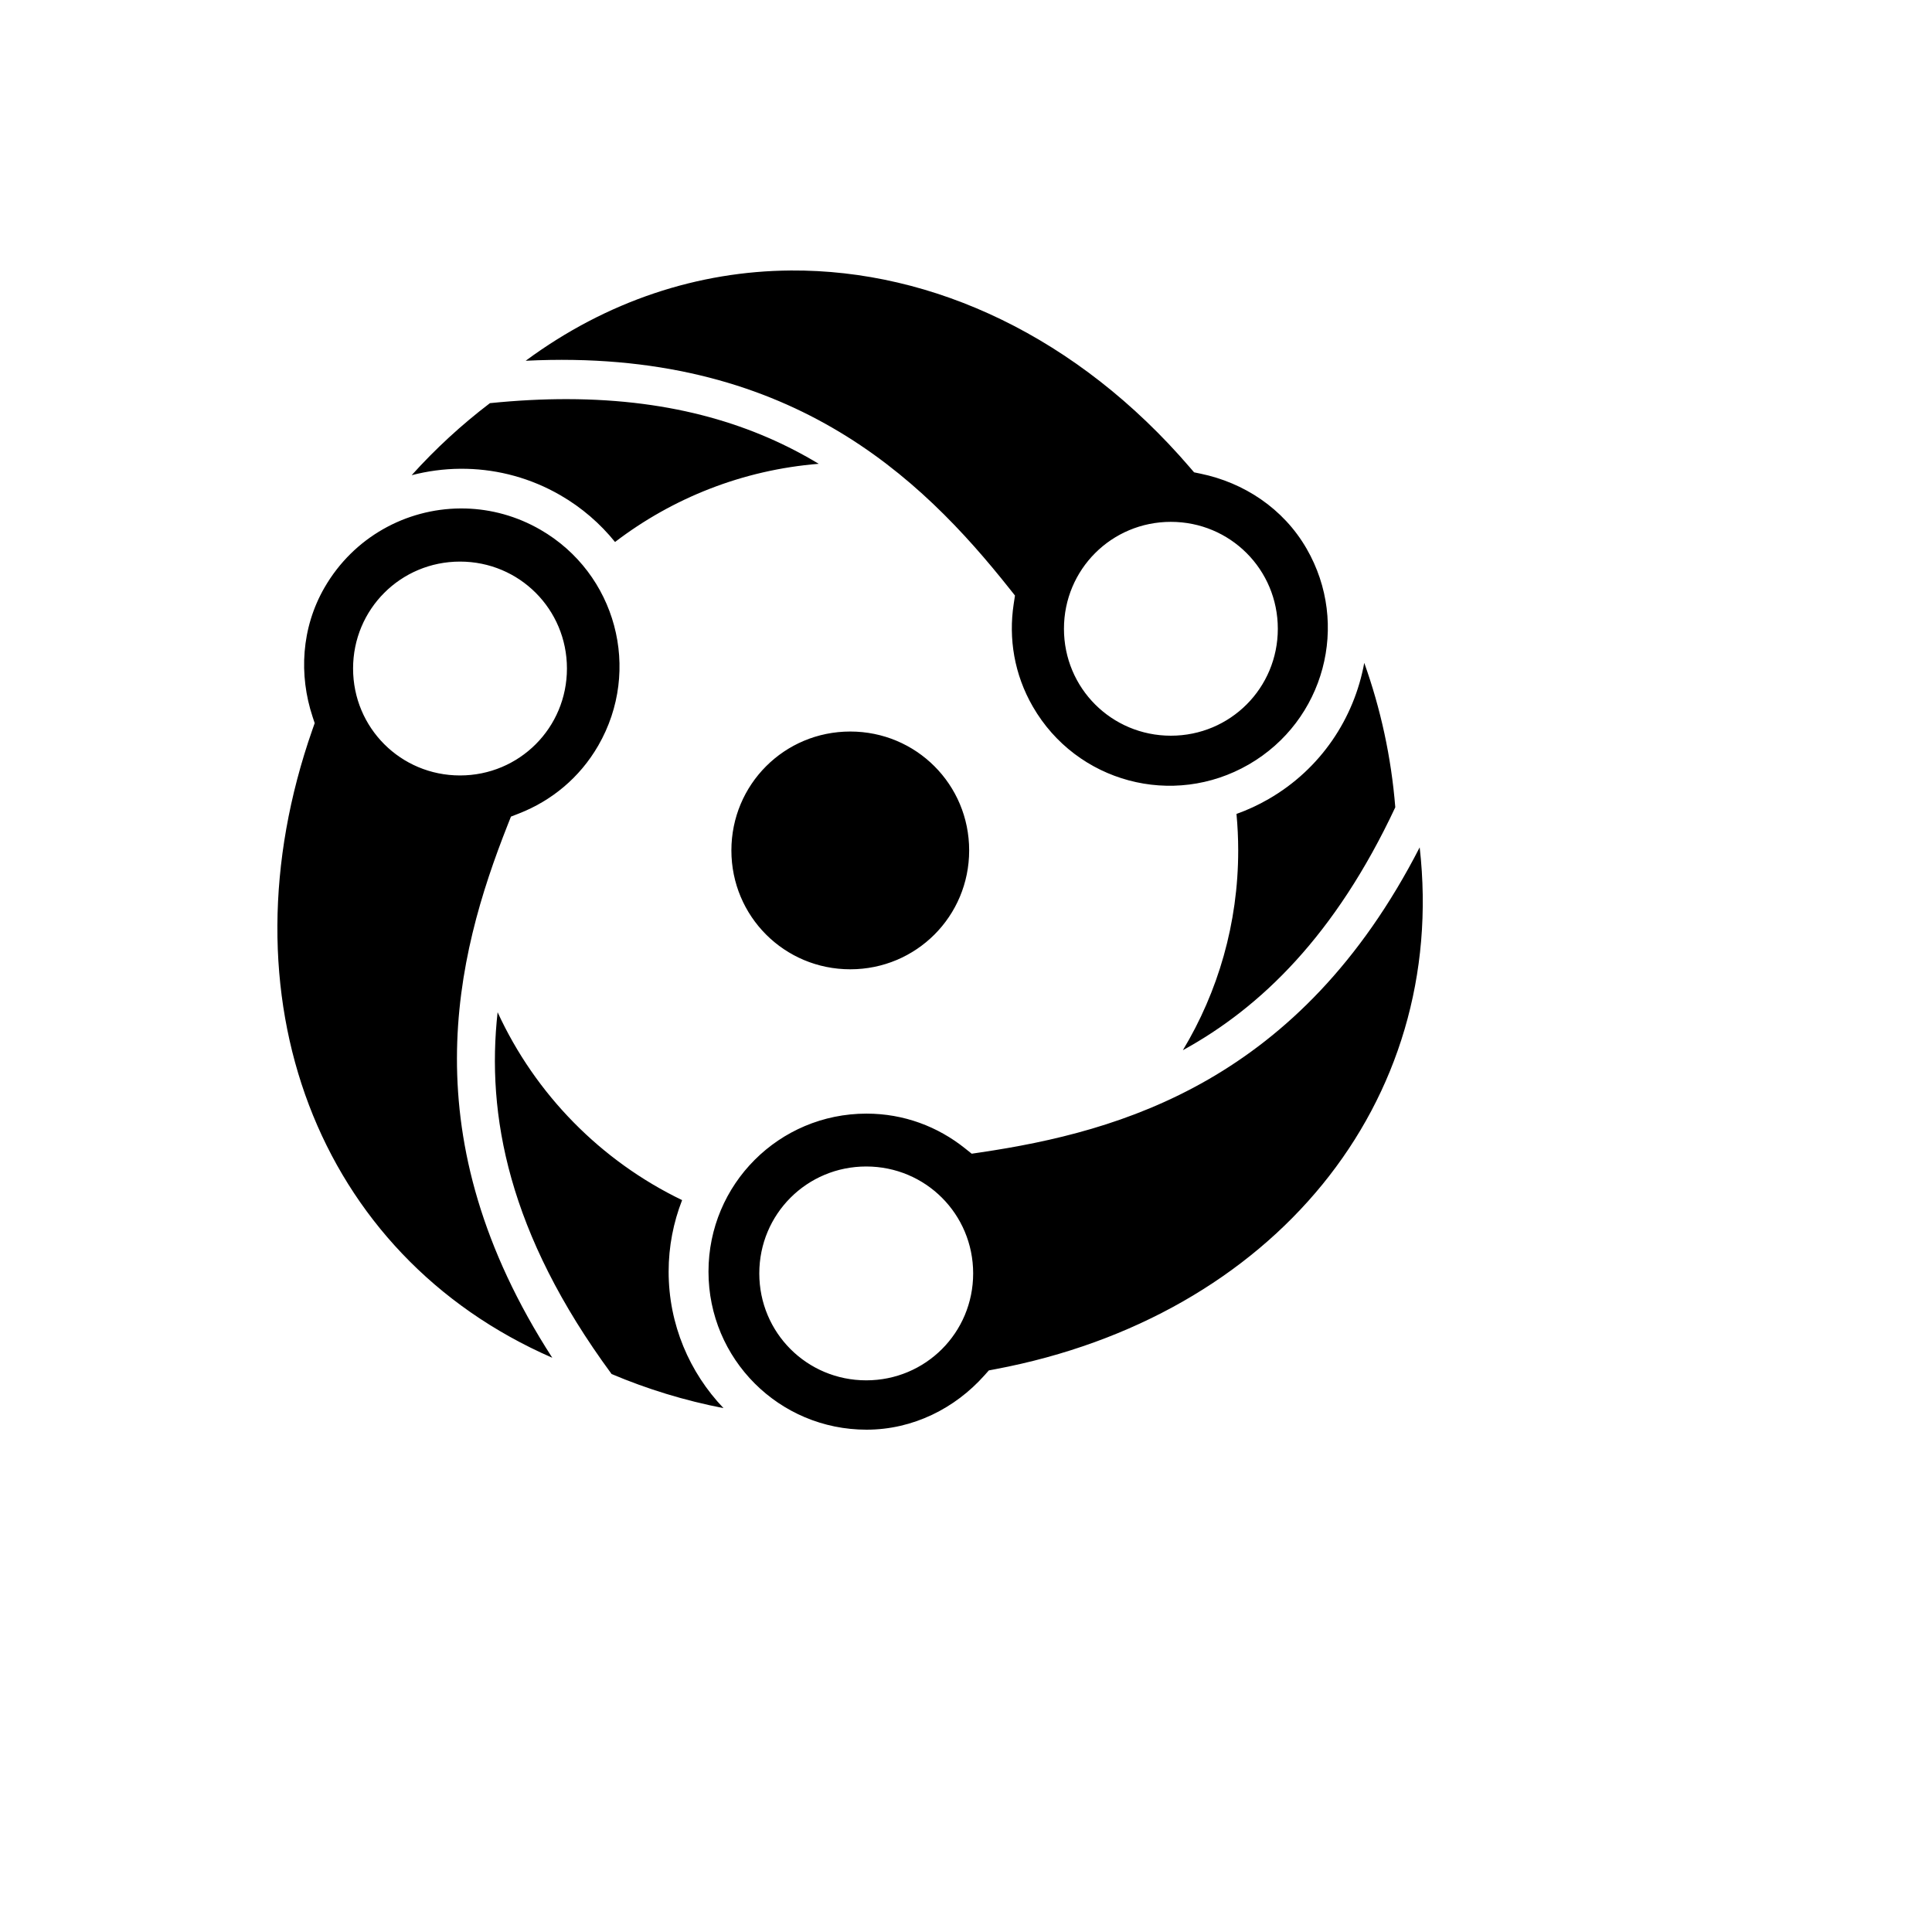
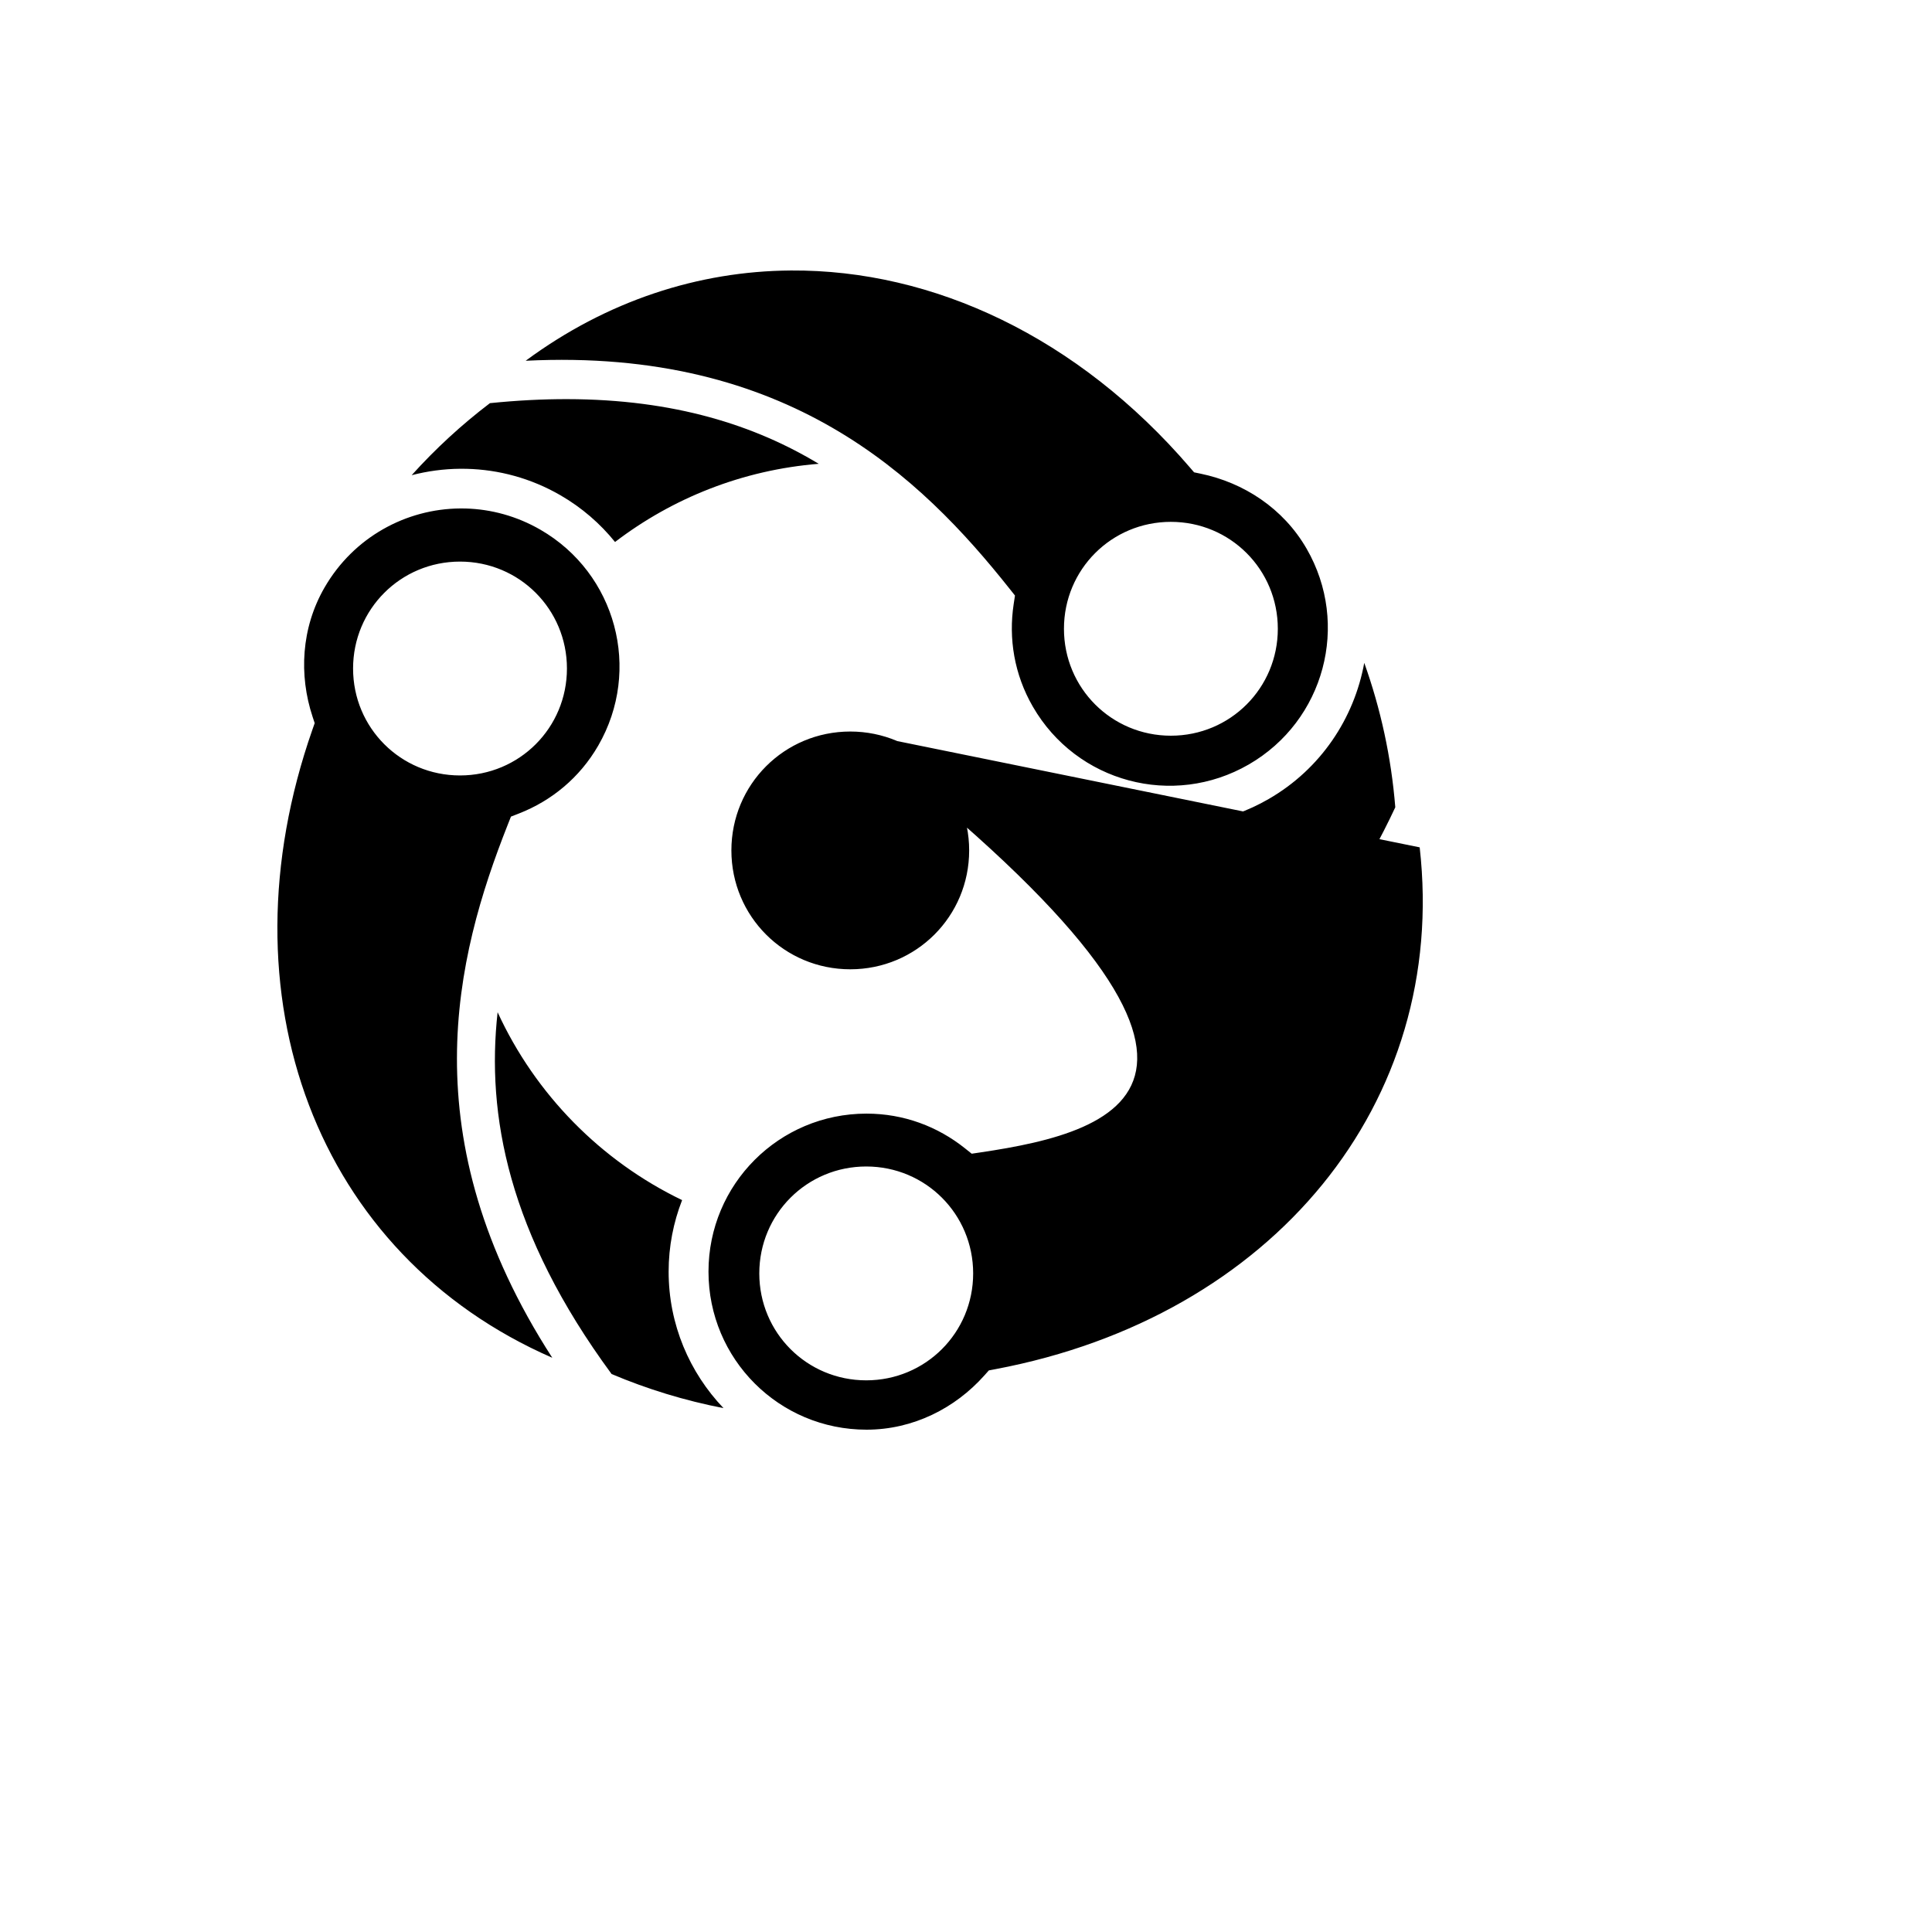
<svg xmlns="http://www.w3.org/2000/svg" version="1.1" width="100%" height="100%" id="svgWorkerArea" viewBox="-25 -25 625 625" style="background: white;">
  <defs id="defsdoc">
    <pattern id="patternBool" x="0" y="0" width="10" height="10" patternUnits="userSpaceOnUse" patternTransform="rotate(35)">
-       <circle cx="5" cy="5" r="4" style="stroke: none;fill: #ff000070;" />
-     </pattern>
+       </pattern>
  </defs>
  <g id="fileImp-362340962" class="cosito">
-     <path id="pathImp-975245168" fill="#000" class="grouped" d="M230.831 62.505C200.957 62.709 171.36 72.281 145.052 91.704 229.847 87.488 272.887 129.278 301.598 165.457 301.598 165.457 303.344 167.656 303.344 167.655 303.344 167.656 302.922 170.433 302.922 170.433 301.234 181.534 303.086 193.144 309.126 203.602 323.271 228.103 354.462 236.46 378.964 222.315 403.466 208.171 411.822 176.979 397.677 152.48 390.123 139.396 377.31 131.121 363.432 128.244 363.432 128.244 361.284 127.797 361.284 127.797 361.284 127.797 359.853 126.135 359.853 126.135 323.713 84.109 276.963 62.191 230.831 62.503 230.831 62.503 230.831 62.505 230.831 62.505M158.454 104.117C150.593 104.105 142.279 104.527 133.49 105.421 124.335 112.386 115.855 120.191 108.169 128.726 113.283 127.398 118.558 126.688 123.872 126.646 124.581 126.64 125.291 126.646 126 126.664 136.323 126.923 146.72 129.684 156.265 135.193 163.25 139.226 169.172 144.399 173.965 150.332 192.54 136.146 215.188 127.027 239.853 125.041 219.227 112.595 193.19 104.174 158.453 104.117 158.453 104.117 158.454 104.117 158.454 104.117M123.915 139.482C106.384 139.599 89.404 148.756 79.982 165.073 72.428 178.157 71.666 193.39 76.113 206.848 76.113 206.848 76.802 208.933 76.802 208.933 76.802 208.933 76.076 211.003 76.076 211.003 45.882 297.188 77.396 380.983 153.662 414.235 107.609 342.909 122.28 284.74 139.26 241.786 139.26 241.786 140.291 239.175 140.291 239.175 140.291 239.175 142.907 238.153 142.907 238.153 153.365 234.064 162.495 226.654 168.533 216.196 182.678 191.697 174.322 160.506 149.82 146.361 142.164 141.941 133.853 139.718 125.614 139.498 125.048 139.482 124.482 139.478 123.916 139.482 123.916 139.482 123.915 139.482 123.915 139.482M353.782 143.819C372.973 143.819 388.373 159.22 388.373 178.41 388.373 197.599 372.972 213 353.781 213 334.59 213 319.188 197.599 319.188 178.409 319.188 159.218 334.59 143.818 353.78 143.818 353.78 143.818 353.782 143.819 353.782 143.819M123.812 156.675C143.003 156.675 158.404 172.076 158.404 191.266 158.404 210.456 143.003 225.857 123.812 225.857 104.621 225.857 89.22 210.457 89.22 191.266 89.22 172.076 104.622 156.675 123.812 156.675 123.812 156.675 123.812 156.675 123.812 156.675M416.334 189.441C413.081 207.317 402.321 223.718 385.41 233.481 382.033 235.431 378.55 237.036 375.001 238.307 375.364 242.196 375.558 246.133 375.558 250.116 375.558 273.752 369.019 295.86 357.656 314.738 382.862 300.921 406.969 277.568 426.375 236.162 425.066 219.892 421.625 204.228 416.335 189.44 416.335 189.44 416.334 189.441 416.334 189.441M250.062 211.647C228.735 211.647 211.604 228.778 211.604 250.105 211.604 271.433 228.735 288.566 250.062 288.566 271.389 288.566 288.523 271.433 288.523 250.105 288.523 228.778 271.389 211.647 250.062 211.647 250.062 211.647 250.062 211.647 250.062 211.647M434.268 249.117C395.52 324.658 337.81 341.036 292.121 347.81 292.121 347.81 289.343 348.222 289.343 348.222 289.343 348.222 287.15 346.469 287.15 346.469 278.38 339.457 267.397 335.255 255.321 335.255 227.028 335.255 204.195 358.087 204.195 386.377 204.195 414.668 227.028 437.5 255.32 437.5 270.427 437.5 284.002 430.541 293.433 419.961 293.433 419.961 294.895 418.323 294.895 418.323 294.895 418.323 297.051 417.918 297.051 417.918 386.788 400.974 443.6 331.786 434.267 249.117 434.267 249.117 434.268 249.117 434.268 249.117M135.977 302.456C132.308 335.571 139.32 373.931 172.851 419.496 184.362 424.37 196.479 428.086 209.054 430.527 198.073 419.027 191.301 403.475 191.301 386.377 191.301 378.219 192.857 370.419 195.66 363.235 169.371 350.568 148.179 329.006 135.977 302.456 135.977 302.456 135.977 302.456 135.977 302.456M255.223 352.357C274.414 352.357 289.815 367.758 289.815 386.947 289.815 406.137 274.414 421.538 255.223 421.538 236.031 421.538 220.631 406.137 220.631 386.947 220.631 367.758 236.032 352.357 255.223 352.357 255.223 352.357 255.223 352.357 255.223 352.357" />
+     <path id="pathImp-975245168" fill="#000" class="grouped" d="M230.831 62.505C200.957 62.709 171.36 72.281 145.052 91.704 229.847 87.488 272.887 129.278 301.598 165.457 301.598 165.457 303.344 167.656 303.344 167.655 303.344 167.656 302.922 170.433 302.922 170.433 301.234 181.534 303.086 193.144 309.126 203.602 323.271 228.103 354.462 236.46 378.964 222.315 403.466 208.171 411.822 176.979 397.677 152.48 390.123 139.396 377.31 131.121 363.432 128.244 363.432 128.244 361.284 127.797 361.284 127.797 361.284 127.797 359.853 126.135 359.853 126.135 323.713 84.109 276.963 62.191 230.831 62.503 230.831 62.503 230.831 62.505 230.831 62.505M158.454 104.117C150.593 104.105 142.279 104.527 133.49 105.421 124.335 112.386 115.855 120.191 108.169 128.726 113.283 127.398 118.558 126.688 123.872 126.646 124.581 126.64 125.291 126.646 126 126.664 136.323 126.923 146.72 129.684 156.265 135.193 163.25 139.226 169.172 144.399 173.965 150.332 192.54 136.146 215.188 127.027 239.853 125.041 219.227 112.595 193.19 104.174 158.453 104.117 158.453 104.117 158.454 104.117 158.454 104.117M123.915 139.482C106.384 139.599 89.404 148.756 79.982 165.073 72.428 178.157 71.666 193.39 76.113 206.848 76.113 206.848 76.802 208.933 76.802 208.933 76.802 208.933 76.076 211.003 76.076 211.003 45.882 297.188 77.396 380.983 153.662 414.235 107.609 342.909 122.28 284.74 139.26 241.786 139.26 241.786 140.291 239.175 140.291 239.175 140.291 239.175 142.907 238.153 142.907 238.153 153.365 234.064 162.495 226.654 168.533 216.196 182.678 191.697 174.322 160.506 149.82 146.361 142.164 141.941 133.853 139.718 125.614 139.498 125.048 139.482 124.482 139.478 123.916 139.482 123.916 139.482 123.915 139.482 123.915 139.482M353.782 143.819C372.973 143.819 388.373 159.22 388.373 178.41 388.373 197.599 372.972 213 353.781 213 334.59 213 319.188 197.599 319.188 178.409 319.188 159.218 334.59 143.818 353.78 143.818 353.78 143.818 353.782 143.819 353.782 143.819M123.812 156.675C143.003 156.675 158.404 172.076 158.404 191.266 158.404 210.456 143.003 225.857 123.812 225.857 104.621 225.857 89.22 210.457 89.22 191.266 89.22 172.076 104.622 156.675 123.812 156.675 123.812 156.675 123.812 156.675 123.812 156.675M416.334 189.441C413.081 207.317 402.321 223.718 385.41 233.481 382.033 235.431 378.55 237.036 375.001 238.307 375.364 242.196 375.558 246.133 375.558 250.116 375.558 273.752 369.019 295.86 357.656 314.738 382.862 300.921 406.969 277.568 426.375 236.162 425.066 219.892 421.625 204.228 416.335 189.44 416.335 189.44 416.334 189.441 416.334 189.441M250.062 211.647C228.735 211.647 211.604 228.778 211.604 250.105 211.604 271.433 228.735 288.566 250.062 288.566 271.389 288.566 288.523 271.433 288.523 250.105 288.523 228.778 271.389 211.647 250.062 211.647 250.062 211.647 250.062 211.647 250.062 211.647C395.52 324.658 337.81 341.036 292.121 347.81 292.121 347.81 289.343 348.222 289.343 348.222 289.343 348.222 287.15 346.469 287.15 346.469 278.38 339.457 267.397 335.255 255.321 335.255 227.028 335.255 204.195 358.087 204.195 386.377 204.195 414.668 227.028 437.5 255.32 437.5 270.427 437.5 284.002 430.541 293.433 419.961 293.433 419.961 294.895 418.323 294.895 418.323 294.895 418.323 297.051 417.918 297.051 417.918 386.788 400.974 443.6 331.786 434.267 249.117 434.267 249.117 434.268 249.117 434.268 249.117M135.977 302.456C132.308 335.571 139.32 373.931 172.851 419.496 184.362 424.37 196.479 428.086 209.054 430.527 198.073 419.027 191.301 403.475 191.301 386.377 191.301 378.219 192.857 370.419 195.66 363.235 169.371 350.568 148.179 329.006 135.977 302.456 135.977 302.456 135.977 302.456 135.977 302.456M255.223 352.357C274.414 352.357 289.815 367.758 289.815 386.947 289.815 406.137 274.414 421.538 255.223 421.538 236.031 421.538 220.631 406.137 220.631 386.947 220.631 367.758 236.032 352.357 255.223 352.357 255.223 352.357 255.223 352.357 255.223 352.357" />
  </g>
</svg>